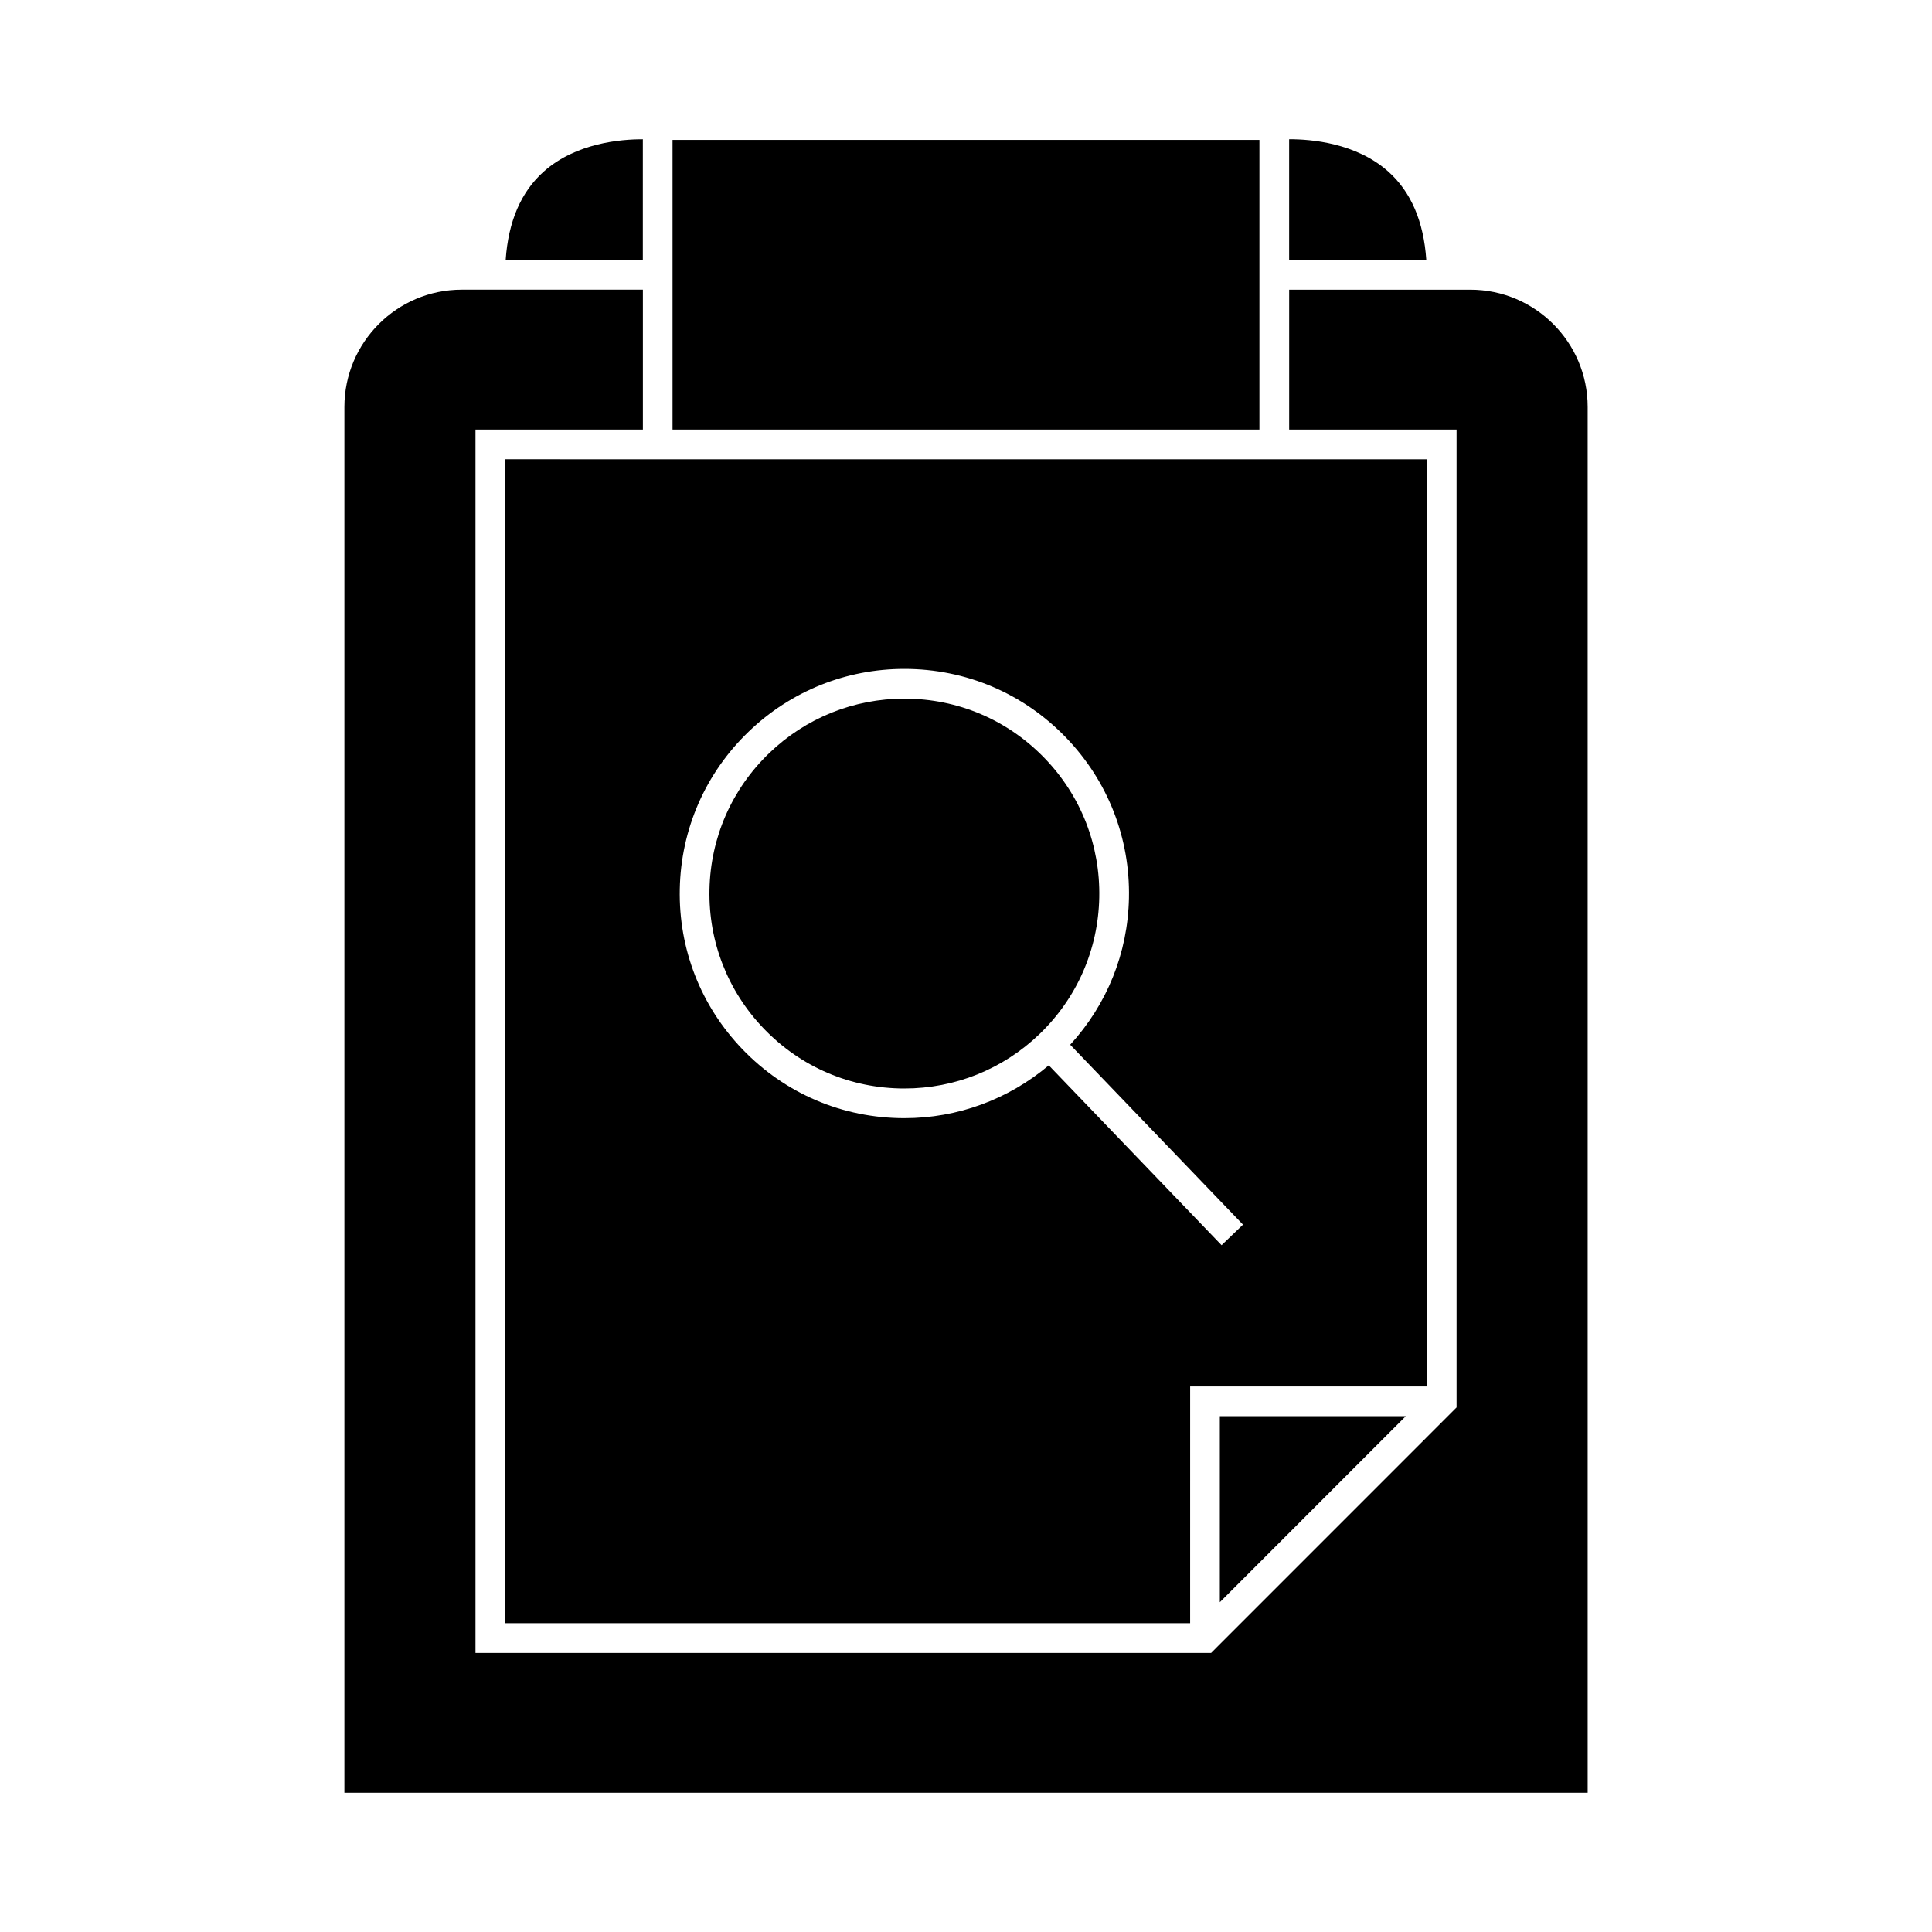
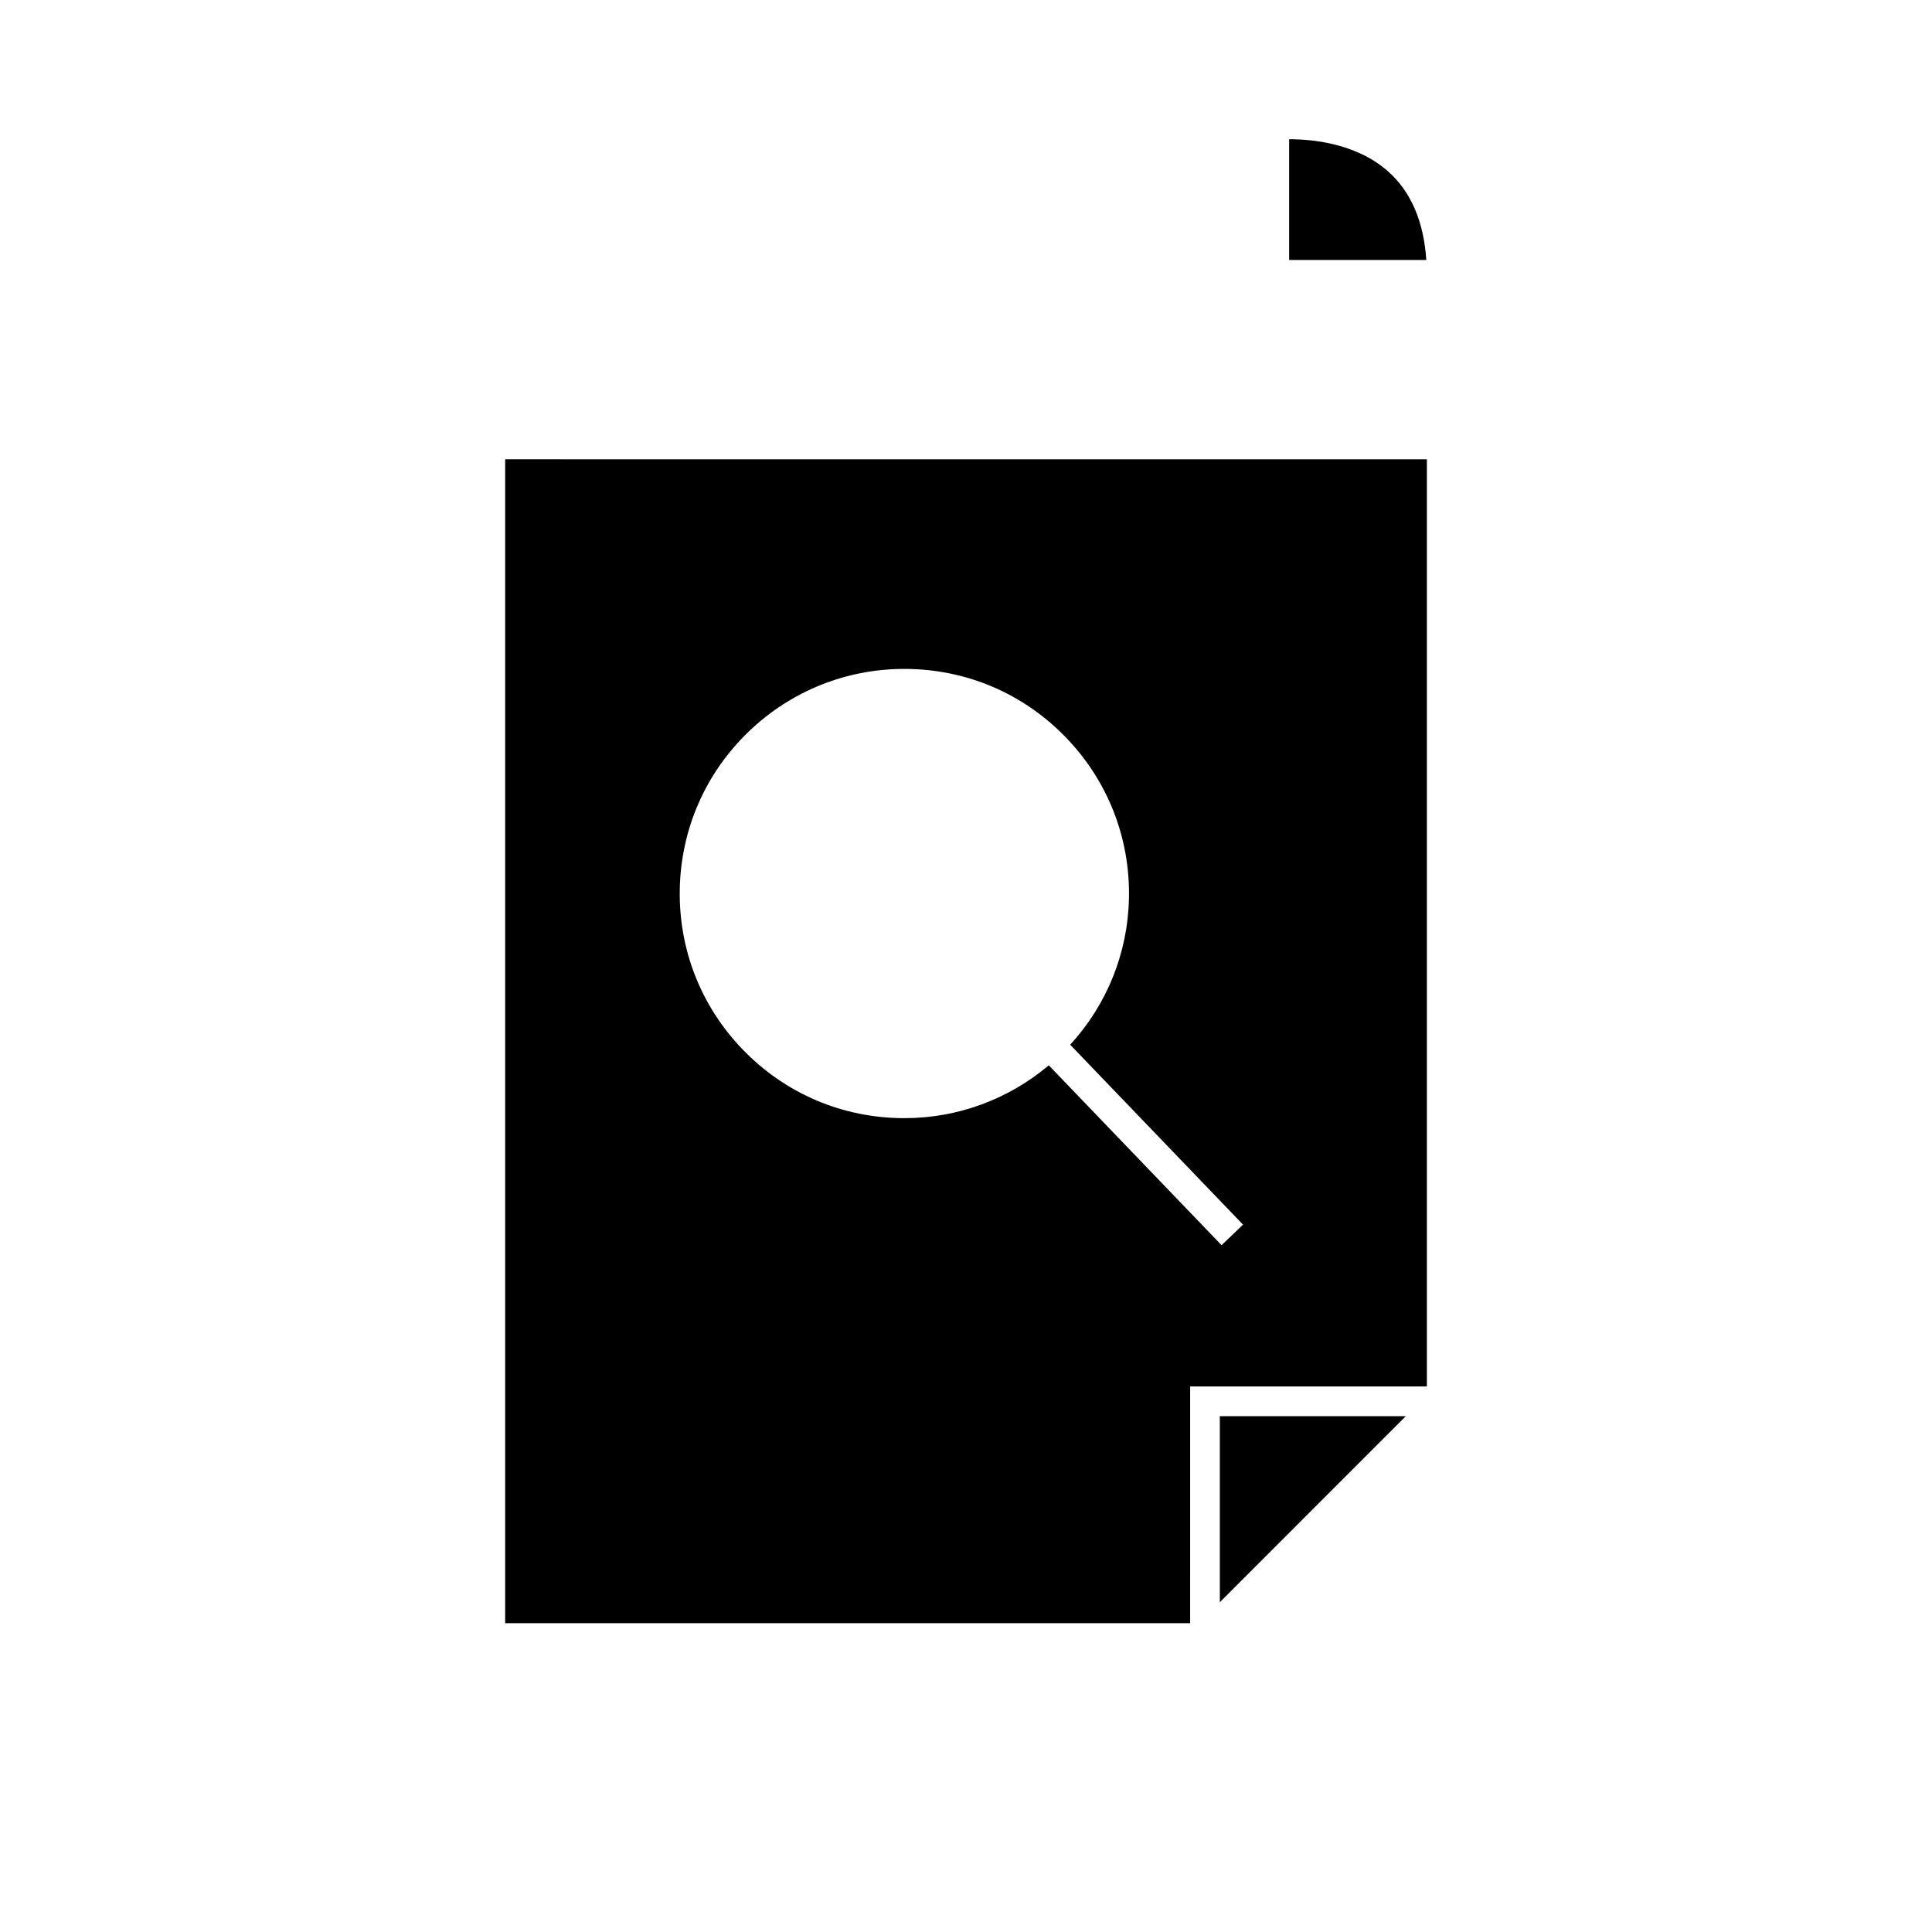
<svg xmlns="http://www.w3.org/2000/svg" fill="#000000" width="800px" height="800px" version="1.1" viewBox="144 144 512 512">
  <g>
    <path d="m516.55 519.3h-49.281v49.301z" />
    <path d="m511.91 189.47c-8.535-7.609-20.457-8.59-26.273-8.566v31.988h36.348c-0.68-10.176-4.047-18.051-10.074-23.422z" />
-     <path d="m314.36 180.91c-5.816-0.02-17.738 0.961-26.273 8.566-6.019 5.367-9.395 13.246-10.078 23.422h36.348z" />
-     <path d="m533.66 220.77h-48.016v37.07h44.363v259.14l-65.039 65.055h-194.96v-324.2h44.363v-37.07h-48.016c-17.141 0-31.086 13.945-31.086 31.086v367.25h329.48v-367.25c0-17.141-13.949-31.082-31.082-31.082z" />
    <path d="m277.87 265.71v308.45h181.53l0.004-62.73h62.73v-245.71h-36.488l-171.28-0.004zm64.559 72.156c11.141-10.707 25.785-16.598 41.227-16.598 16.363 0 31.609 6.492 42.938 18.289 11.02 11.469 16.91 26.539 16.59 42.434-0.293 14.574-5.824 28.215-15.574 38.871l45.801 47.68-5.68 5.453-45.793-47.672c-10.723 9.027-24.141 14-38.262 14-16.359 0-31.609-6.492-42.945-18.289-11.02-11.473-16.91-26.539-16.582-42.434 0.316-15.898 6.812-30.719 18.281-41.734z" />
-     <path d="m383.68 432.46c13.402 0 26.113-5.117 35.777-14.402 9.949-9.555 15.586-22.418 15.859-36.215s-4.832-26.875-14.395-36.824c-9.828-10.234-23.059-15.871-37.262-15.871-13.402 0-26.109 5.117-35.777 14.406-9.949 9.555-15.586 22.414-15.863 36.207-0.277 13.797 4.832 26.875 14.395 36.832 9.836 10.227 23.07 15.867 37.266 15.867z" />
-     <path d="m477.76 220.77v-39.688h-155.53v76.758h155.53z" />
  </g>
</svg>